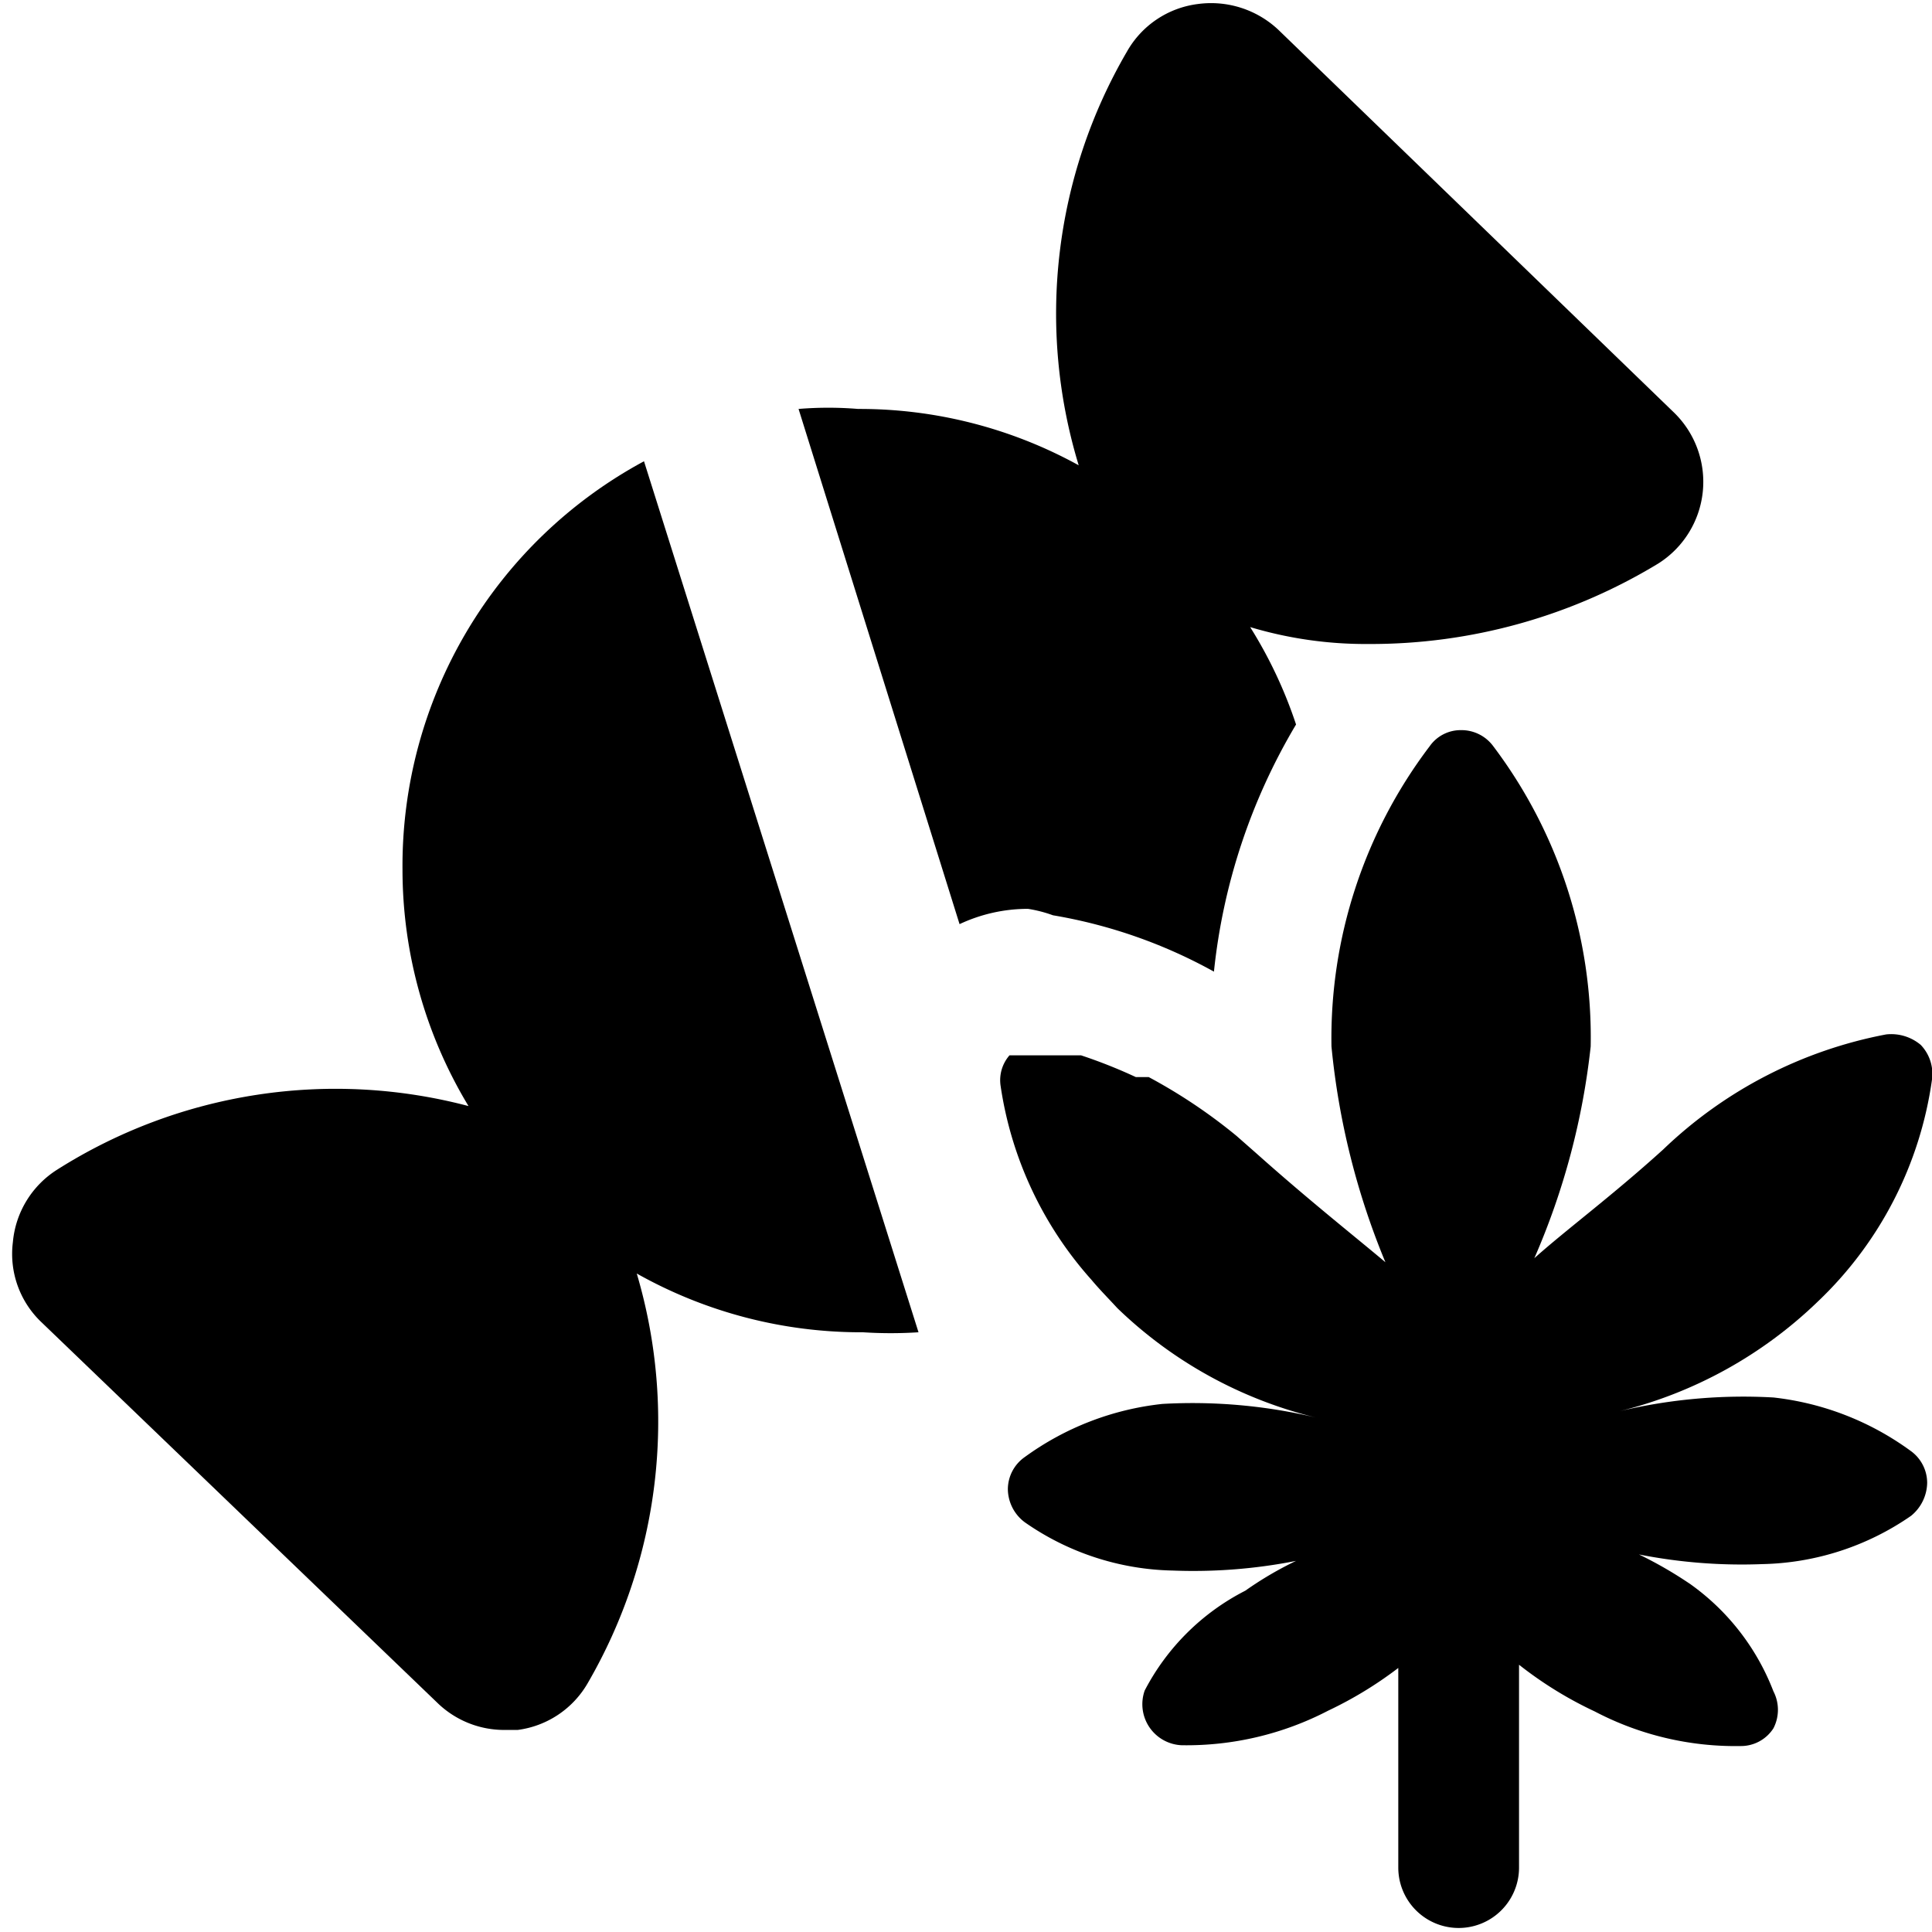
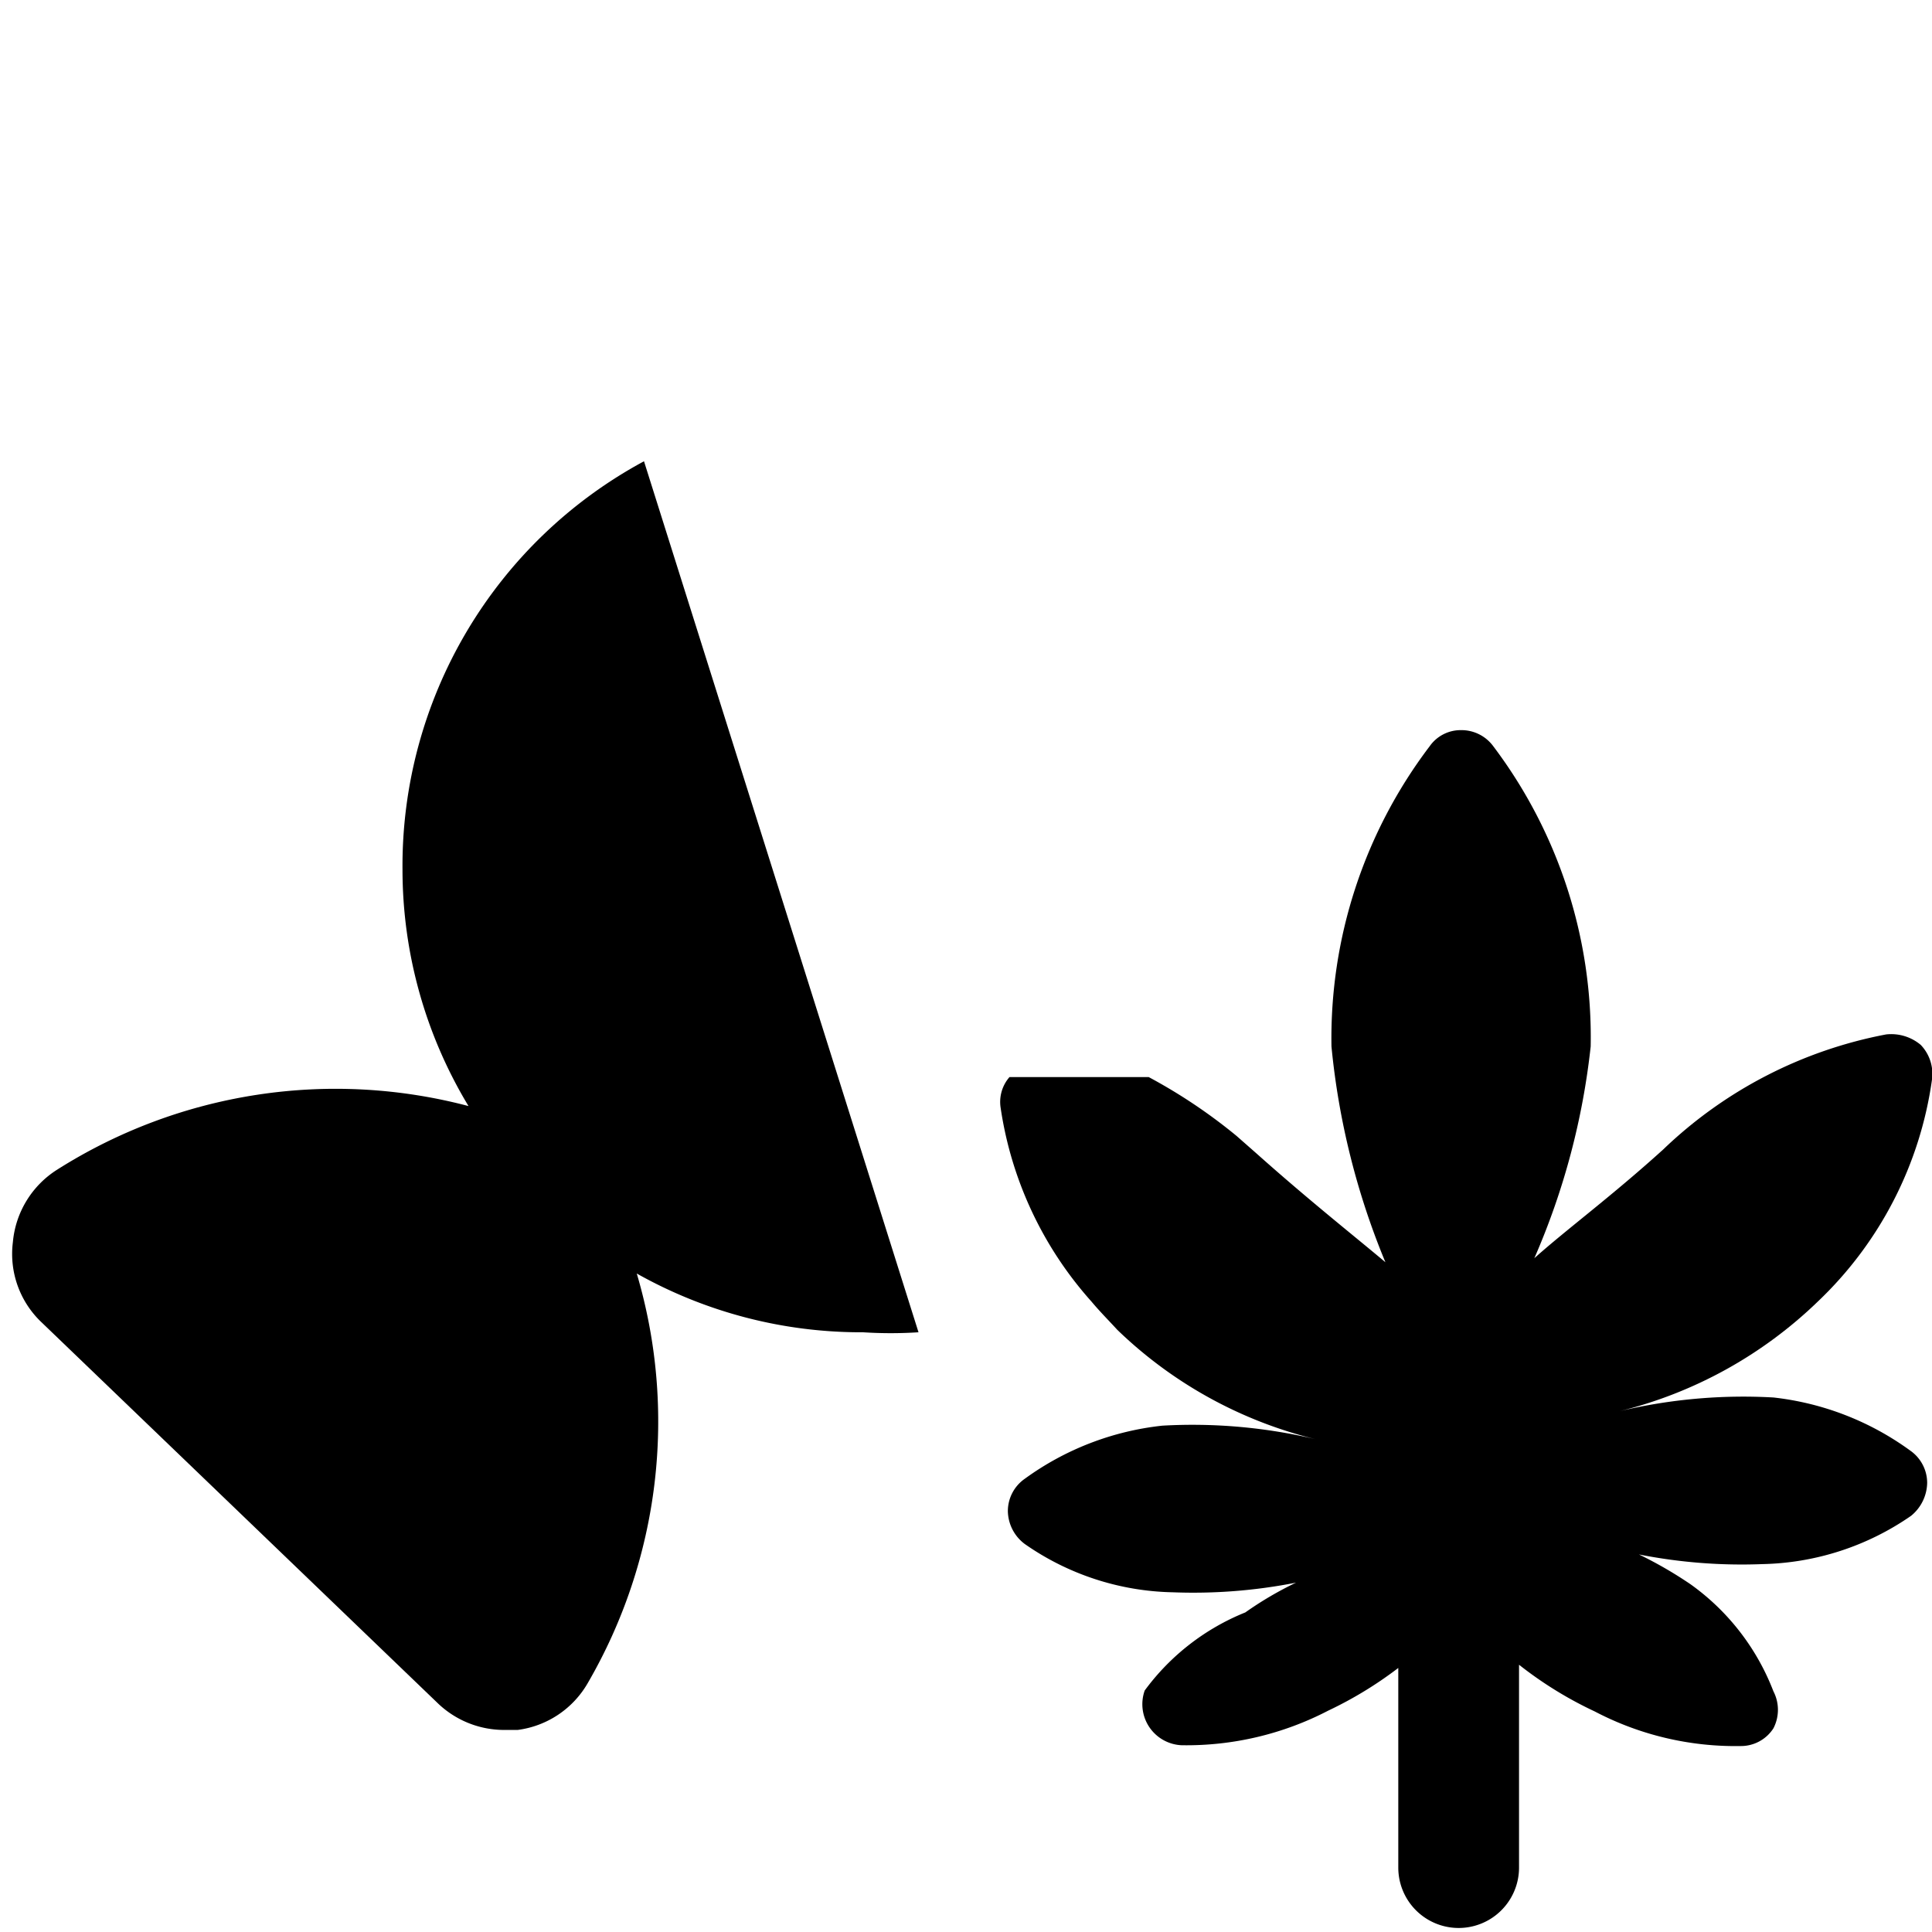
<svg xmlns="http://www.w3.org/2000/svg" viewBox="0 0 24 24">
  <g>
-     <path d="M24 13.41a0.52 0.52 0 0 0 -0.14 -0.43 0.57 0.57 0 0 0 -0.43 -0.13 5.47 5.47 0 0 0 -2.77 1.43c-0.64 0.58 -1.21 1 -1.6 1.35a9 9 0 0 0 0.7 -2.63 6 6 0 0 0 -1.21 -3.73 0.49 0.49 0 0 0 -0.4 -0.2 0.47 0.47 0 0 0 -0.39 0.2A6 6 0 0 0 16.54 13a9.33 9.33 0 0 0 0.67 2.68c-0.38 -0.32 -0.95 -0.77 -1.6 -1.35l-0.25 -0.22a6.68 6.68 0 0 0 -1.09 -0.73l-0.08 0 -0.08 0a6.35 6.35 0 0 0 -0.68 -0.27l-0.05 0 -0.06 0H13l-0.17 0h-0.29a0.47 0.47 0 0 0 -0.11 0.38 4.62 4.62 0 0 0 1.13 2.41c0.1 0.12 0.21 0.23 0.32 0.35a5.38 5.38 0 0 0 2.47 1.36 6.63 6.63 0 0 0 -1.91 -0.17 3.55 3.55 0 0 0 -1.71 0.66 0.49 0.49 0 0 0 -0.21 0.4 0.52 0.52 0 0 0 0.21 0.41 3.32 3.32 0 0 0 1.84 0.6 6.58 6.58 0 0 0 1.53 -0.12 4.34 4.34 0 0 0 -0.63 0.37A2.89 2.89 0 0 0 14.22 21a0.51 0.51 0 0 0 0.46 0.68 3.82 3.82 0 0 0 1.82 -0.43 4.86 4.86 0 0 0 0.87 -0.53v2.48a0.75 0.75 0 0 0 1.5 0v-2.52a4.81 4.81 0 0 0 0.94 0.58 3.76 3.76 0 0 0 1.81 0.43 0.48 0.48 0 0 0 0.41 -0.22 0.5 0.5 0 0 0 0 -0.46A2.92 2.92 0 0 0 21 19.68a5.07 5.07 0 0 0 -0.64 -0.37 6.58 6.58 0 0 0 1.53 0.12 3.36 3.36 0 0 0 1.85 -0.6 0.54 0.54 0 0 0 0.2 -0.41 0.49 0.49 0 0 0 -0.21 -0.4 3.55 3.55 0 0 0 -1.7 -0.66 6.63 6.63 0 0 0 -1.91 0.17 5.4 5.4 0 0 0 2.46 -1.36A4.7 4.7 0 0 0 24 13.41Z" fill="#000000" stroke-width="1" />
-     <path d="M13.08 11.37a6.27 6.27 0 0 1 2 0.7A7.51 7.51 0 0 1 16.1 9a5.57 5.57 0 0 0 -0.57 -1.21A5 5 0 0 0 17 8a6.88 6.88 0 0 0 3.6 -1 1.2 1.2 0 0 0 0.19 -1.88L15.88 0.37a1.22 1.22 0 0 0 -1 -0.32 1.18 1.18 0 0 0 -0.88 0.59 6.46 6.46 0 0 0 -0.6 5.14 5.64 5.64 0 0 0 -2.74 -0.7 4.53 4.53 0 0 0 -0.74 0l2 6.4a2 2 0 0 1 0.85 -0.19 1.63 1.63 0 0 1 0.31 0.08Z" fill="#000000" stroke-width="1" />
+     <path d="M24 13.41a0.52 0.52 0 0 0 -0.14 -0.43 0.57 0.57 0 0 0 -0.43 -0.13 5.47 5.47 0 0 0 -2.77 1.43c-0.64 0.58 -1.21 1 -1.6 1.35a9 9 0 0 0 0.7 -2.63 6 6 0 0 0 -1.21 -3.73 0.49 0.49 0 0 0 -0.4 -0.2 0.47 0.47 0 0 0 -0.39 0.2A6 6 0 0 0 16.54 13a9.33 9.33 0 0 0 0.67 2.68c-0.38 -0.32 -0.95 -0.77 -1.6 -1.35l-0.25 -0.22a6.68 6.68 0 0 0 -1.09 -0.73l-0.08 0 -0.08 0l-0.05 0 -0.06 0H13l-0.17 0h-0.29a0.47 0.47 0 0 0 -0.11 0.38 4.62 4.62 0 0 0 1.13 2.41c0.1 0.12 0.21 0.23 0.32 0.35a5.38 5.38 0 0 0 2.47 1.36 6.63 6.63 0 0 0 -1.91 -0.17 3.55 3.55 0 0 0 -1.71 0.66 0.49 0.49 0 0 0 -0.21 0.4 0.52 0.52 0 0 0 0.21 0.41 3.32 3.32 0 0 0 1.84 0.6 6.58 6.58 0 0 0 1.53 -0.12 4.34 4.34 0 0 0 -0.63 0.37A2.89 2.89 0 0 0 14.22 21a0.51 0.51 0 0 0 0.46 0.68 3.82 3.82 0 0 0 1.82 -0.43 4.86 4.86 0 0 0 0.87 -0.53v2.48a0.75 0.75 0 0 0 1.5 0v-2.52a4.81 4.81 0 0 0 0.94 0.58 3.76 3.76 0 0 0 1.81 0.43 0.48 0.48 0 0 0 0.41 -0.22 0.5 0.5 0 0 0 0 -0.46A2.92 2.92 0 0 0 21 19.68a5.07 5.07 0 0 0 -0.64 -0.37 6.58 6.58 0 0 0 1.53 0.12 3.36 3.36 0 0 0 1.85 -0.6 0.54 0.54 0 0 0 0.2 -0.41 0.49 0.49 0 0 0 -0.21 -0.4 3.55 3.55 0 0 0 -1.7 -0.66 6.63 6.63 0 0 0 -1.91 0.17 5.4 5.4 0 0 0 2.46 -1.36A4.7 4.7 0 0 0 24 13.41Z" fill="#000000" stroke-width="1" />
    <path d="M5 10.8a5.68 5.68 0 0 0 0.82 2.94 6.46 6.46 0 0 0 -5.11 0.79 1.19 1.19 0 0 0 -0.55 0.9 1.17 1.17 0 0 0 0.36 1l4.91 4.72a1.19 1.19 0 0 0 0.83 0.34l0.17 0a1.18 1.18 0 0 0 0.87 -0.58 6.47 6.47 0 0 0 0.61 -5.09 5.68 5.68 0 0 0 2.81 0.73 5.32 5.32 0 0 0 0.69 0L8 5.73a5.71 5.71 0 0 0 -3 5.07Z" fill="#000000" stroke-width="1" />
  </g>
</svg>